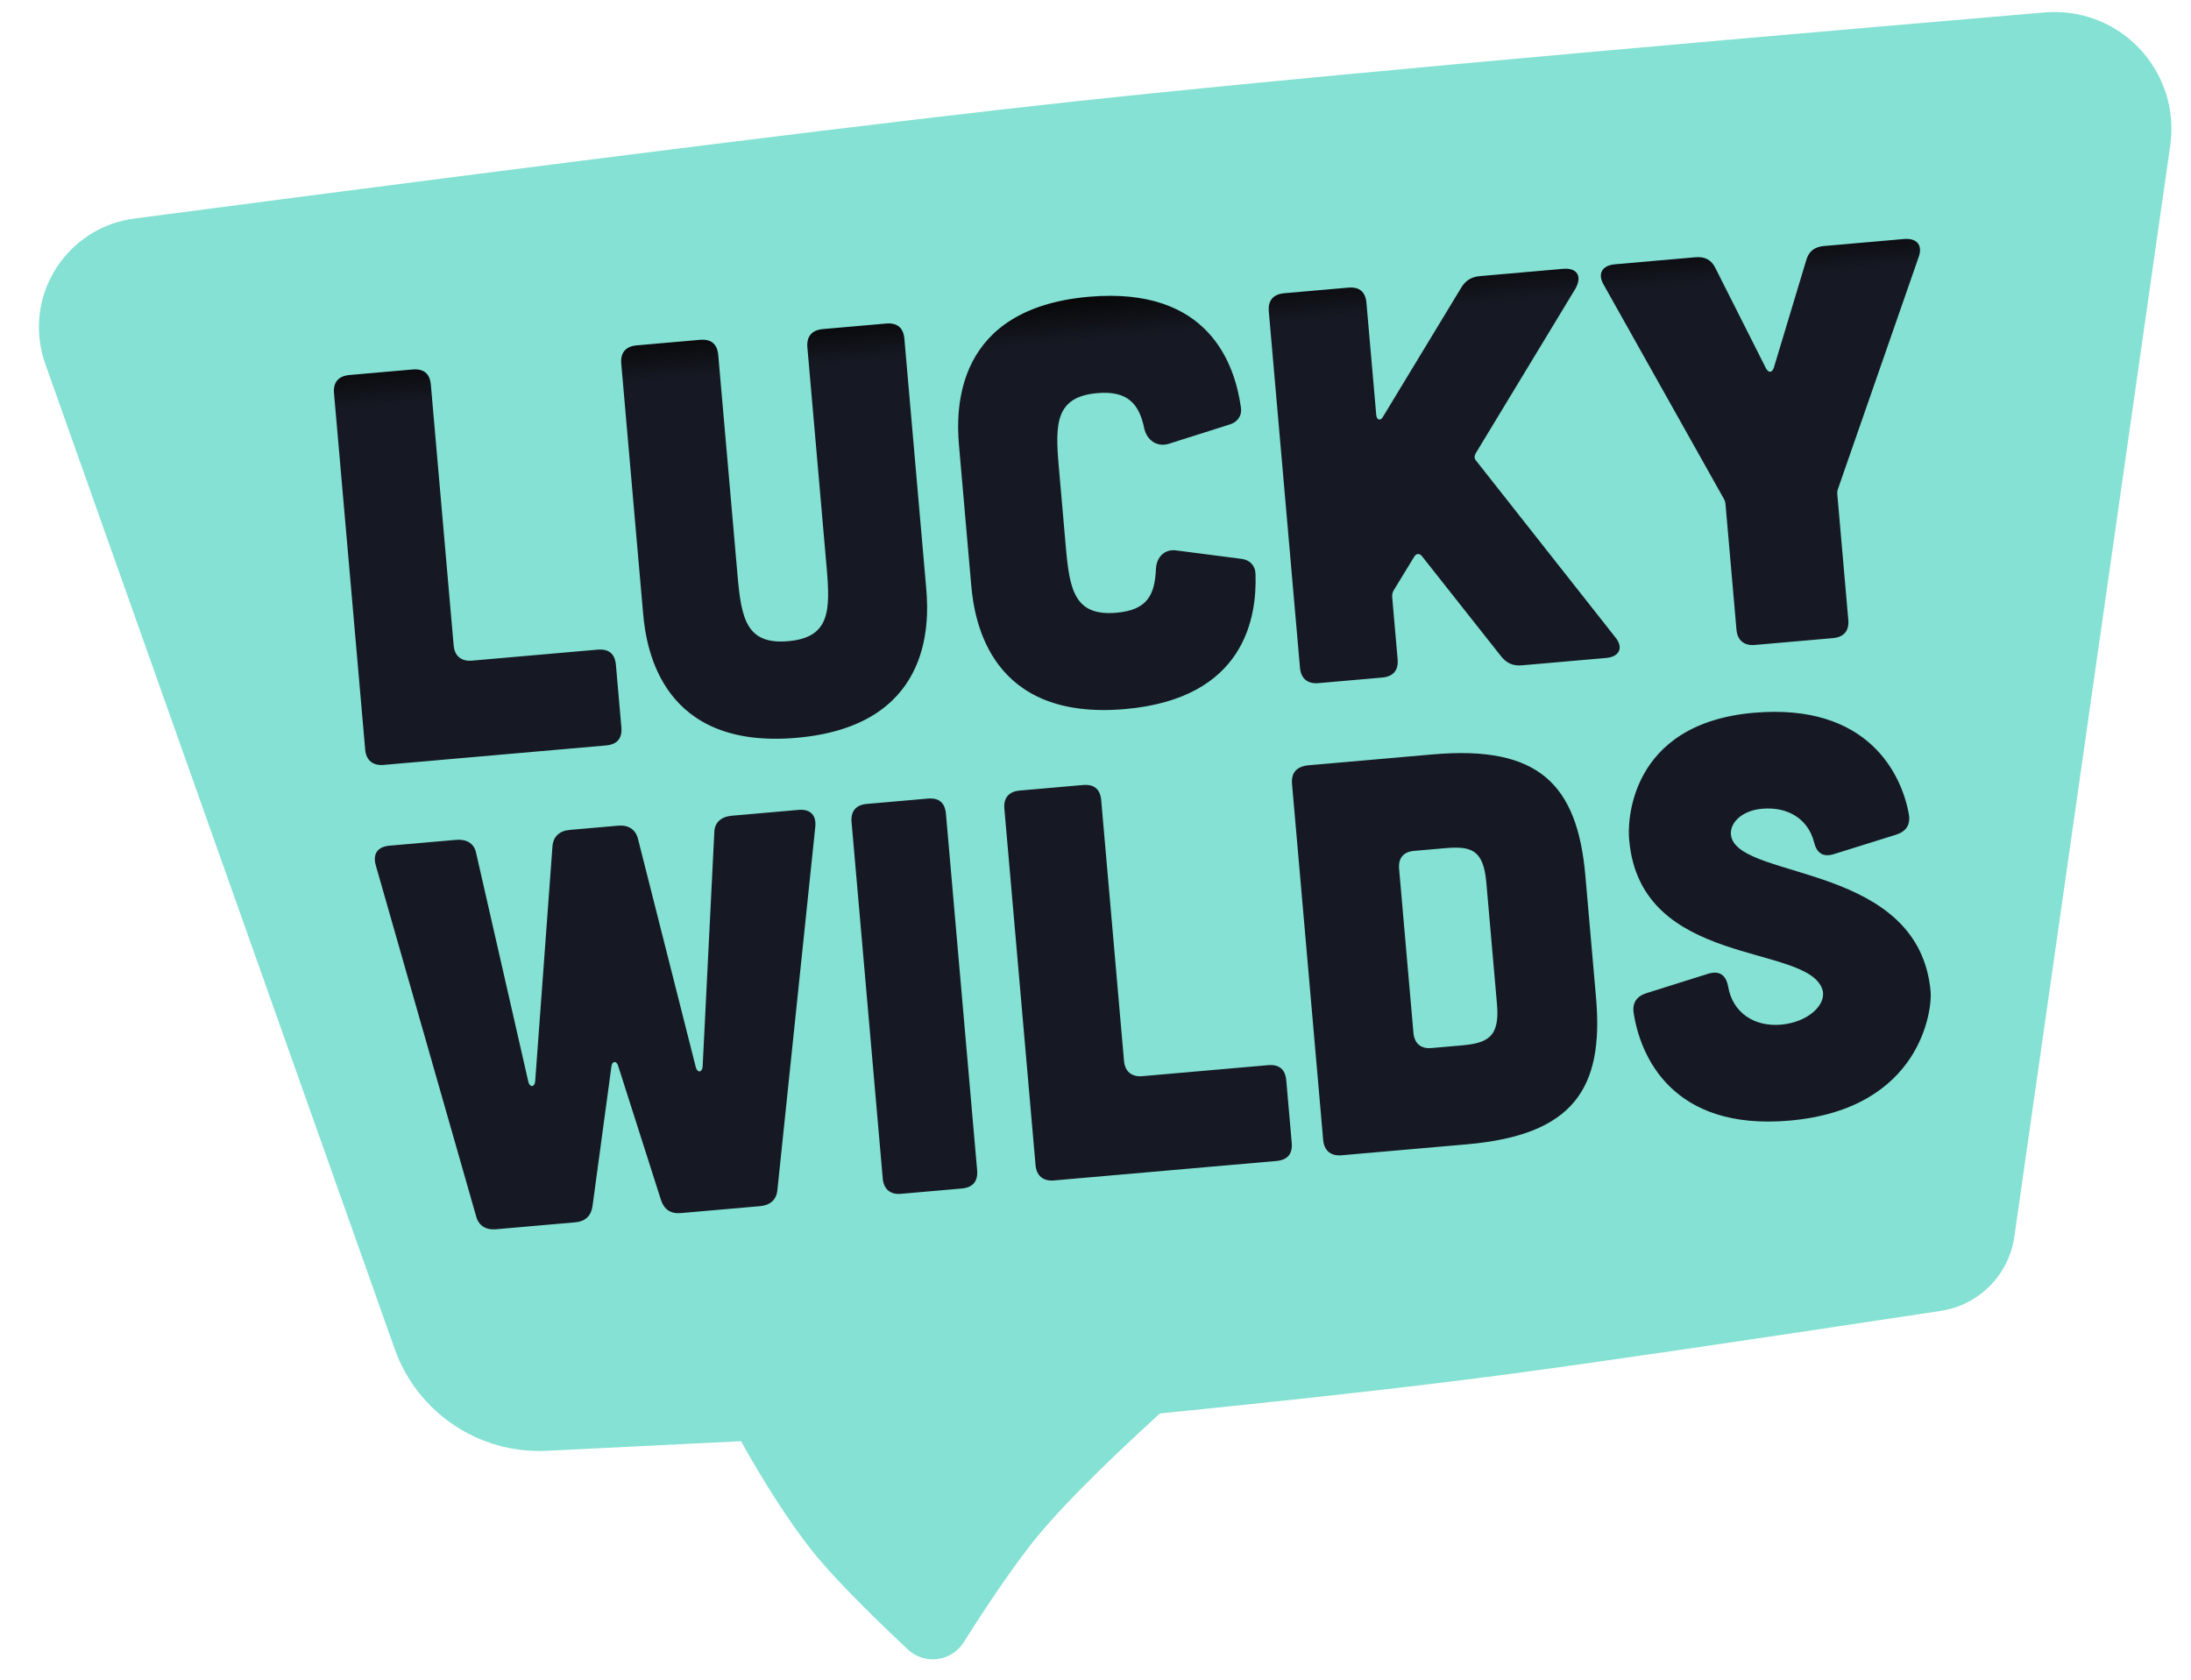
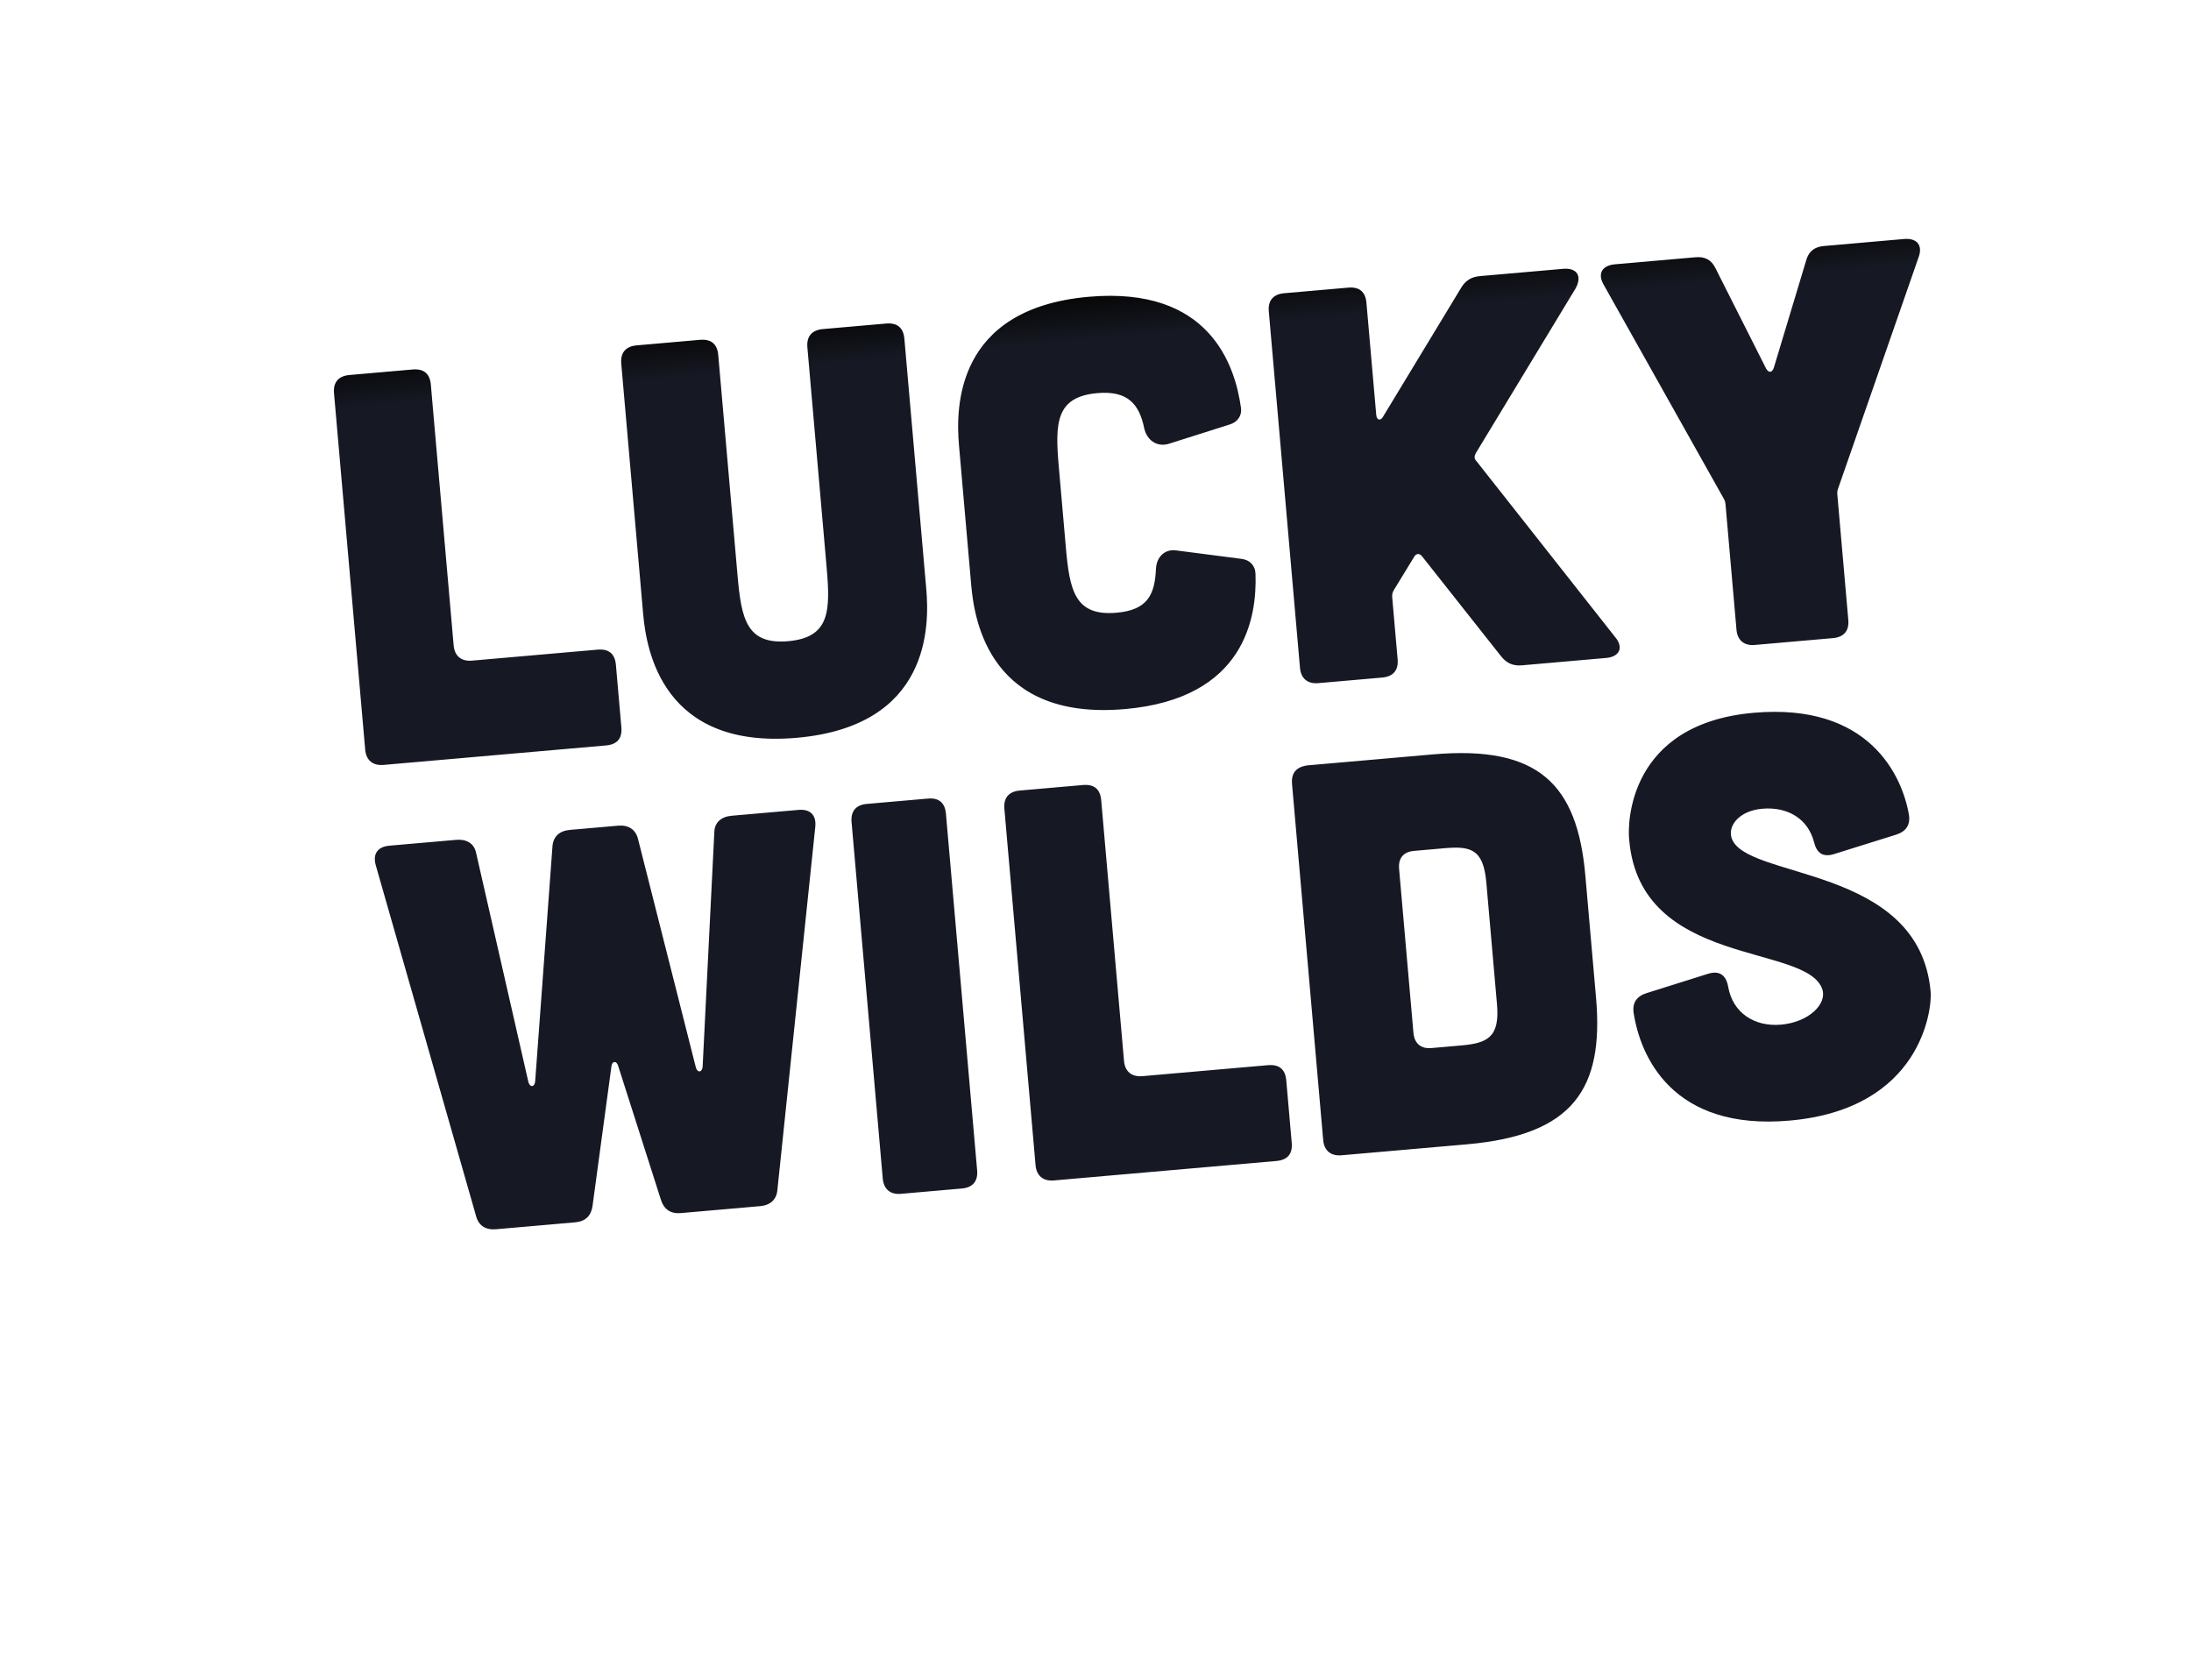
<svg xmlns="http://www.w3.org/2000/svg" width="300px" height="230px" viewBox="0 0 300 230" version="1.1">
  <title>logo/light copy 2</title>
  <defs>
    <linearGradient x1="50%" y1="0%" x2="50%" y2="100%" id="linearGradient-1">
      <stop stop-color="#080809" offset="0%" />
      <stop stop-color="#161923" offset="4.788%" />
      <stop stop-color="#161923" offset="100%" />
    </linearGradient>
  </defs>
  <g id="Assets" stroke="none" stroke-width="1" fill="none" fill-rule="evenodd">
    <g id="300x250-light-luckywilds" transform="translate(0, -10)">
      <g id="logo/light-copy-2" transform="translate(0, 10)">
-         <path d="M6.196,49.817 L54.043,184.702 C57.143,193.442 65.61,199.114 74.873,198.655 L101.46,197.339 L101.46,197.339 C104.741,203.201 107.872,208.059 110.854,211.915 C113.308,215.088 117.79,219.734 124.3,225.852 L124.299,225.853 C126.312,227.744 129.476,227.646 131.367,225.634 C131.585,225.402 131.78,225.15 131.95,224.882 C135.293,219.593 138.25,215.27 140.821,211.915 C144.176,207.534 150.179,201.408 158.83,193.537 C178.46,191.573 194.439,189.771 206.766,188.133 C217.959,186.645 237.616,183.767 265.738,179.497 C270.972,178.702 275.067,174.57 275.815,169.329 L297.157,19.907 C298.407,11.159 292.329,3.054 283.582,1.804 C282.381,1.632 281.165,1.598 279.957,1.701 C216.693,7.097 172.598,11.139 147.67,13.827 C122.628,16.528 79.53,21.895 18.377,29.928 C10.163,31.009 4.38,38.543 5.461,46.756 C5.598,47.799 5.844,48.825 6.196,49.817 Z" id="Path-5" fill="#84E1D3" />
        <path d="M83.107,95.42 C84.655,95.42 85.429,94.654 85.429,93.123 L85.429,93.123 L85.429,84.548 C85.429,83.017 84.655,82.251 83.107,82.251 L83.107,82.251 L65.85,82.251 C64.38,82.251 63.529,81.409 63.529,79.954 L63.529,79.954 L63.529,44.124 C63.529,42.593 62.755,41.827 61.207,41.827 L61.207,41.827 L52.54,41.827 C51.07,41.827 50.219,42.593 50.219,44.124 L50.219,44.124 L50.219,93.123 C50.219,94.578 51.07,95.42 52.54,95.42 L52.54,95.42 L83.107,95.42 Z M109.211,96.652 C127.584,96.652 128.669,82.985 128.669,77.888 L128.669,43.528 C128.669,41.983 127.894,41.211 126.343,41.211 L117.661,41.211 C116.188,41.211 115.335,41.983 115.335,43.528 L115.335,73.796 C115.335,79.742 114.947,83.371 109.211,83.371 C103.474,83.371 103.087,79.742 103.087,73.796 L103.087,43.528 C103.087,41.983 102.311,41.211 100.761,41.211 L92.078,41.211 C90.605,41.211 89.753,41.983 89.753,43.528 L89.753,77.888 C89.753,82.985 90.838,96.652 109.211,96.652 Z M154.34,96.652 C170.883,96.652 173.446,85.641 173.756,79.789 C173.834,78.634 173.135,77.787 172.048,77.556 L163.272,75.631 C161.718,75.246 160.476,76.247 160.243,77.864 C159.777,81.406 158.612,83.408 154.34,83.408 C148.593,83.408 148.205,79.789 148.205,73.86 L148.205,62.771 C148.205,56.842 148.593,53.223 154.34,53.223 C158.534,53.223 159.932,55.225 160.32,58.613 C160.553,60.23 161.796,61.308 163.427,61 L172.048,59.075 C173.135,58.844 173.834,57.997 173.756,56.919 C173.446,50.99 170.883,39.979 154.34,39.979 C135.933,39.979 134.846,53.608 134.846,58.69 L134.846,77.941 C134.846,83.023 135.933,96.652 154.34,96.652 Z M189.811,95.42 C191.353,95.42 192.124,94.578 192.124,93.123 L192.124,84.625 C192.124,84.242 192.202,83.936 192.433,83.629 L195.595,79.342 C195.904,78.883 196.366,78.883 196.675,79.342 L206.239,93.889 C206.933,94.96 207.781,95.42 209.016,95.42 L220.585,95.42 C222.436,95.42 223.13,94.195 222.05,92.664 L205.236,67.016 C204.928,66.633 205.005,66.327 205.236,65.944 L220.816,44.66 C221.896,43.052 221.279,41.827 219.351,41.827 L207.936,41.827 C206.702,41.827 205.853,42.286 205.159,43.282 L193.05,59.819 C192.664,60.431 192.124,60.278 192.124,59.513 L192.124,44.124 C192.124,42.593 191.353,41.827 189.811,41.827 L181.018,41.827 C179.553,41.827 178.704,42.593 178.704,44.124 L178.704,93.123 C178.704,94.578 179.553,95.42 181.018,95.42 L189.811,95.42 Z M251.762,95.42 C253.299,95.42 254.067,94.578 254.067,93.123 L254.067,93.123 L254.067,76.05 C254.067,75.744 254.067,75.437 254.221,75.131 L254.221,75.131 L267.976,44.507 C268.744,42.899 267.976,41.827 266.209,41.827 L266.209,41.827 L255.22,41.827 C253.913,41.827 253.068,42.363 252.607,43.588 L252.607,43.588 L246.921,57.828 C246.613,58.517 246.152,58.517 245.845,57.828 L245.845,57.828 L240.158,43.588 C239.697,42.363 238.852,41.827 237.545,41.827 L237.545,41.827 L226.48,41.827 C224.712,41.827 223.944,42.899 224.712,44.507 L224.712,44.507 L238.544,75.131 C238.698,75.437 238.698,75.744 238.698,76.05 L238.698,76.05 L238.698,93.123 C238.698,94.578 239.543,95.42 241.004,95.42 L241.004,95.42 L251.762,95.42 Z M73.226,160.101 C74.617,160.101 75.466,159.412 75.775,158.11 L75.775,158.11 L80.023,139.276 C80.178,138.51 80.796,138.51 80.95,139.276 L80.95,139.276 L85.199,158.11 C85.508,159.412 86.357,160.101 87.748,160.101 L87.748,160.101 L98.639,160.101 C100.029,160.101 100.956,159.412 101.188,158.11 L101.188,158.11 L110.688,109.034 C110.997,107.427 110.225,106.508 108.603,106.508 L108.603,106.508 L99.411,106.508 C98.021,106.508 97.017,107.197 96.862,108.499 L96.862,108.499 L92.459,140.424 C92.305,141.19 91.687,141.19 91.532,140.424 L91.532,140.424 L86.357,108.499 C86.126,107.197 85.199,106.508 83.808,106.508 L83.808,106.508 L77.166,106.508 C75.775,106.508 74.848,107.197 74.617,108.499 L74.617,108.499 L69.441,140.424 C69.287,141.19 68.669,141.19 68.515,140.424 L68.515,140.424 L64.112,108.499 C63.957,107.197 62.953,106.508 61.563,106.508 L61.563,106.508 L52.371,106.508 C50.749,106.508 49.977,107.427 50.286,109.034 L50.286,109.034 L59.786,158.11 C60.018,159.412 60.945,160.101 62.335,160.101 L62.335,160.101 L73.226,160.101 Z M126.38,160.101 C127.906,160.101 128.669,159.258 128.669,157.804 L128.669,157.804 L128.669,108.805 C128.669,107.274 127.906,106.508 126.38,106.508 L126.38,106.508 L117.986,106.508 C116.536,106.508 115.697,107.274 115.697,108.805 L115.697,108.805 L115.697,157.804 C115.697,159.258 116.536,160.101 117.986,160.101 L117.986,160.101 L126.38,160.101 Z M169.588,160.101 C171.135,160.101 171.909,159.335 171.909,157.804 L171.909,157.804 L171.909,149.229 C171.909,147.698 171.135,146.932 169.588,146.932 L169.588,146.932 L152.331,146.932 C150.861,146.932 150.009,146.09 150.009,144.635 L150.009,144.635 L150.009,108.805 C150.009,107.274 149.236,106.508 147.688,106.508 L147.688,106.508 L139.021,106.508 C137.55,106.508 136.699,107.274 136.699,108.805 L136.699,108.805 L136.699,157.804 C136.699,159.258 137.55,160.101 139.021,160.101 L139.021,160.101 L169.588,160.101 Z M195.807,160.101 C210.353,160.101 215.149,154.205 215.149,141.649 L215.149,124.883 C215.149,112.327 210.353,106.508 195.807,106.508 L178.554,106.508 C177.007,106.585 176.233,107.35 176.233,108.881 L176.233,157.804 C176.233,159.258 177.084,160.101 178.554,160.101 L195.807,160.101 Z M196.143,146.548 L192.08,146.548 C190.651,146.548 189.823,145.711 189.823,144.264 L189.823,121.728 C189.823,120.205 190.651,119.444 192.08,119.444 L196.143,119.444 C199.754,119.444 201.56,119.901 201.56,124.621 L201.56,141.371 L201.56,141.371 C201.56,145.939 199.754,146.548 196.143,146.548 Z M240.057,160.717 C258.25,160.717 260.861,147.143 260.861,144.843 C260.861,127.205 236.602,127.359 235.527,121.377 C235.22,119.613 237.063,117.85 240.057,117.85 C243.665,117.85 246.198,119.844 246.735,122.988 C246.966,124.521 247.733,125.212 249.269,124.905 L258.02,122.988 C259.402,122.681 260.093,121.837 260.016,120.457 C259.556,114.936 255.871,104.66 240.057,104.66 C222.861,104.66 221.479,118.233 221.556,120.534 C221.556,138.171 244.663,136.714 246.121,143.232 C246.582,145.303 243.818,147.527 240.057,147.527 C236.448,147.527 233.608,145.38 233.301,141.699 C233.147,140.088 232.303,139.398 230.768,139.705 L222.093,141.622 C220.711,141.929 220.02,142.772 220.097,144.153 C220.481,150.134 223.935,160.717 240.057,160.717 Z" id="LUCKYWILDS" fill="url(#linearGradient-1)" fill-rule="nonzero" transform="translate(159.246, 100.348) rotate(-5) translate(-159.246, -100.348) " />
      </g>
    </g>
  </g>
</svg>